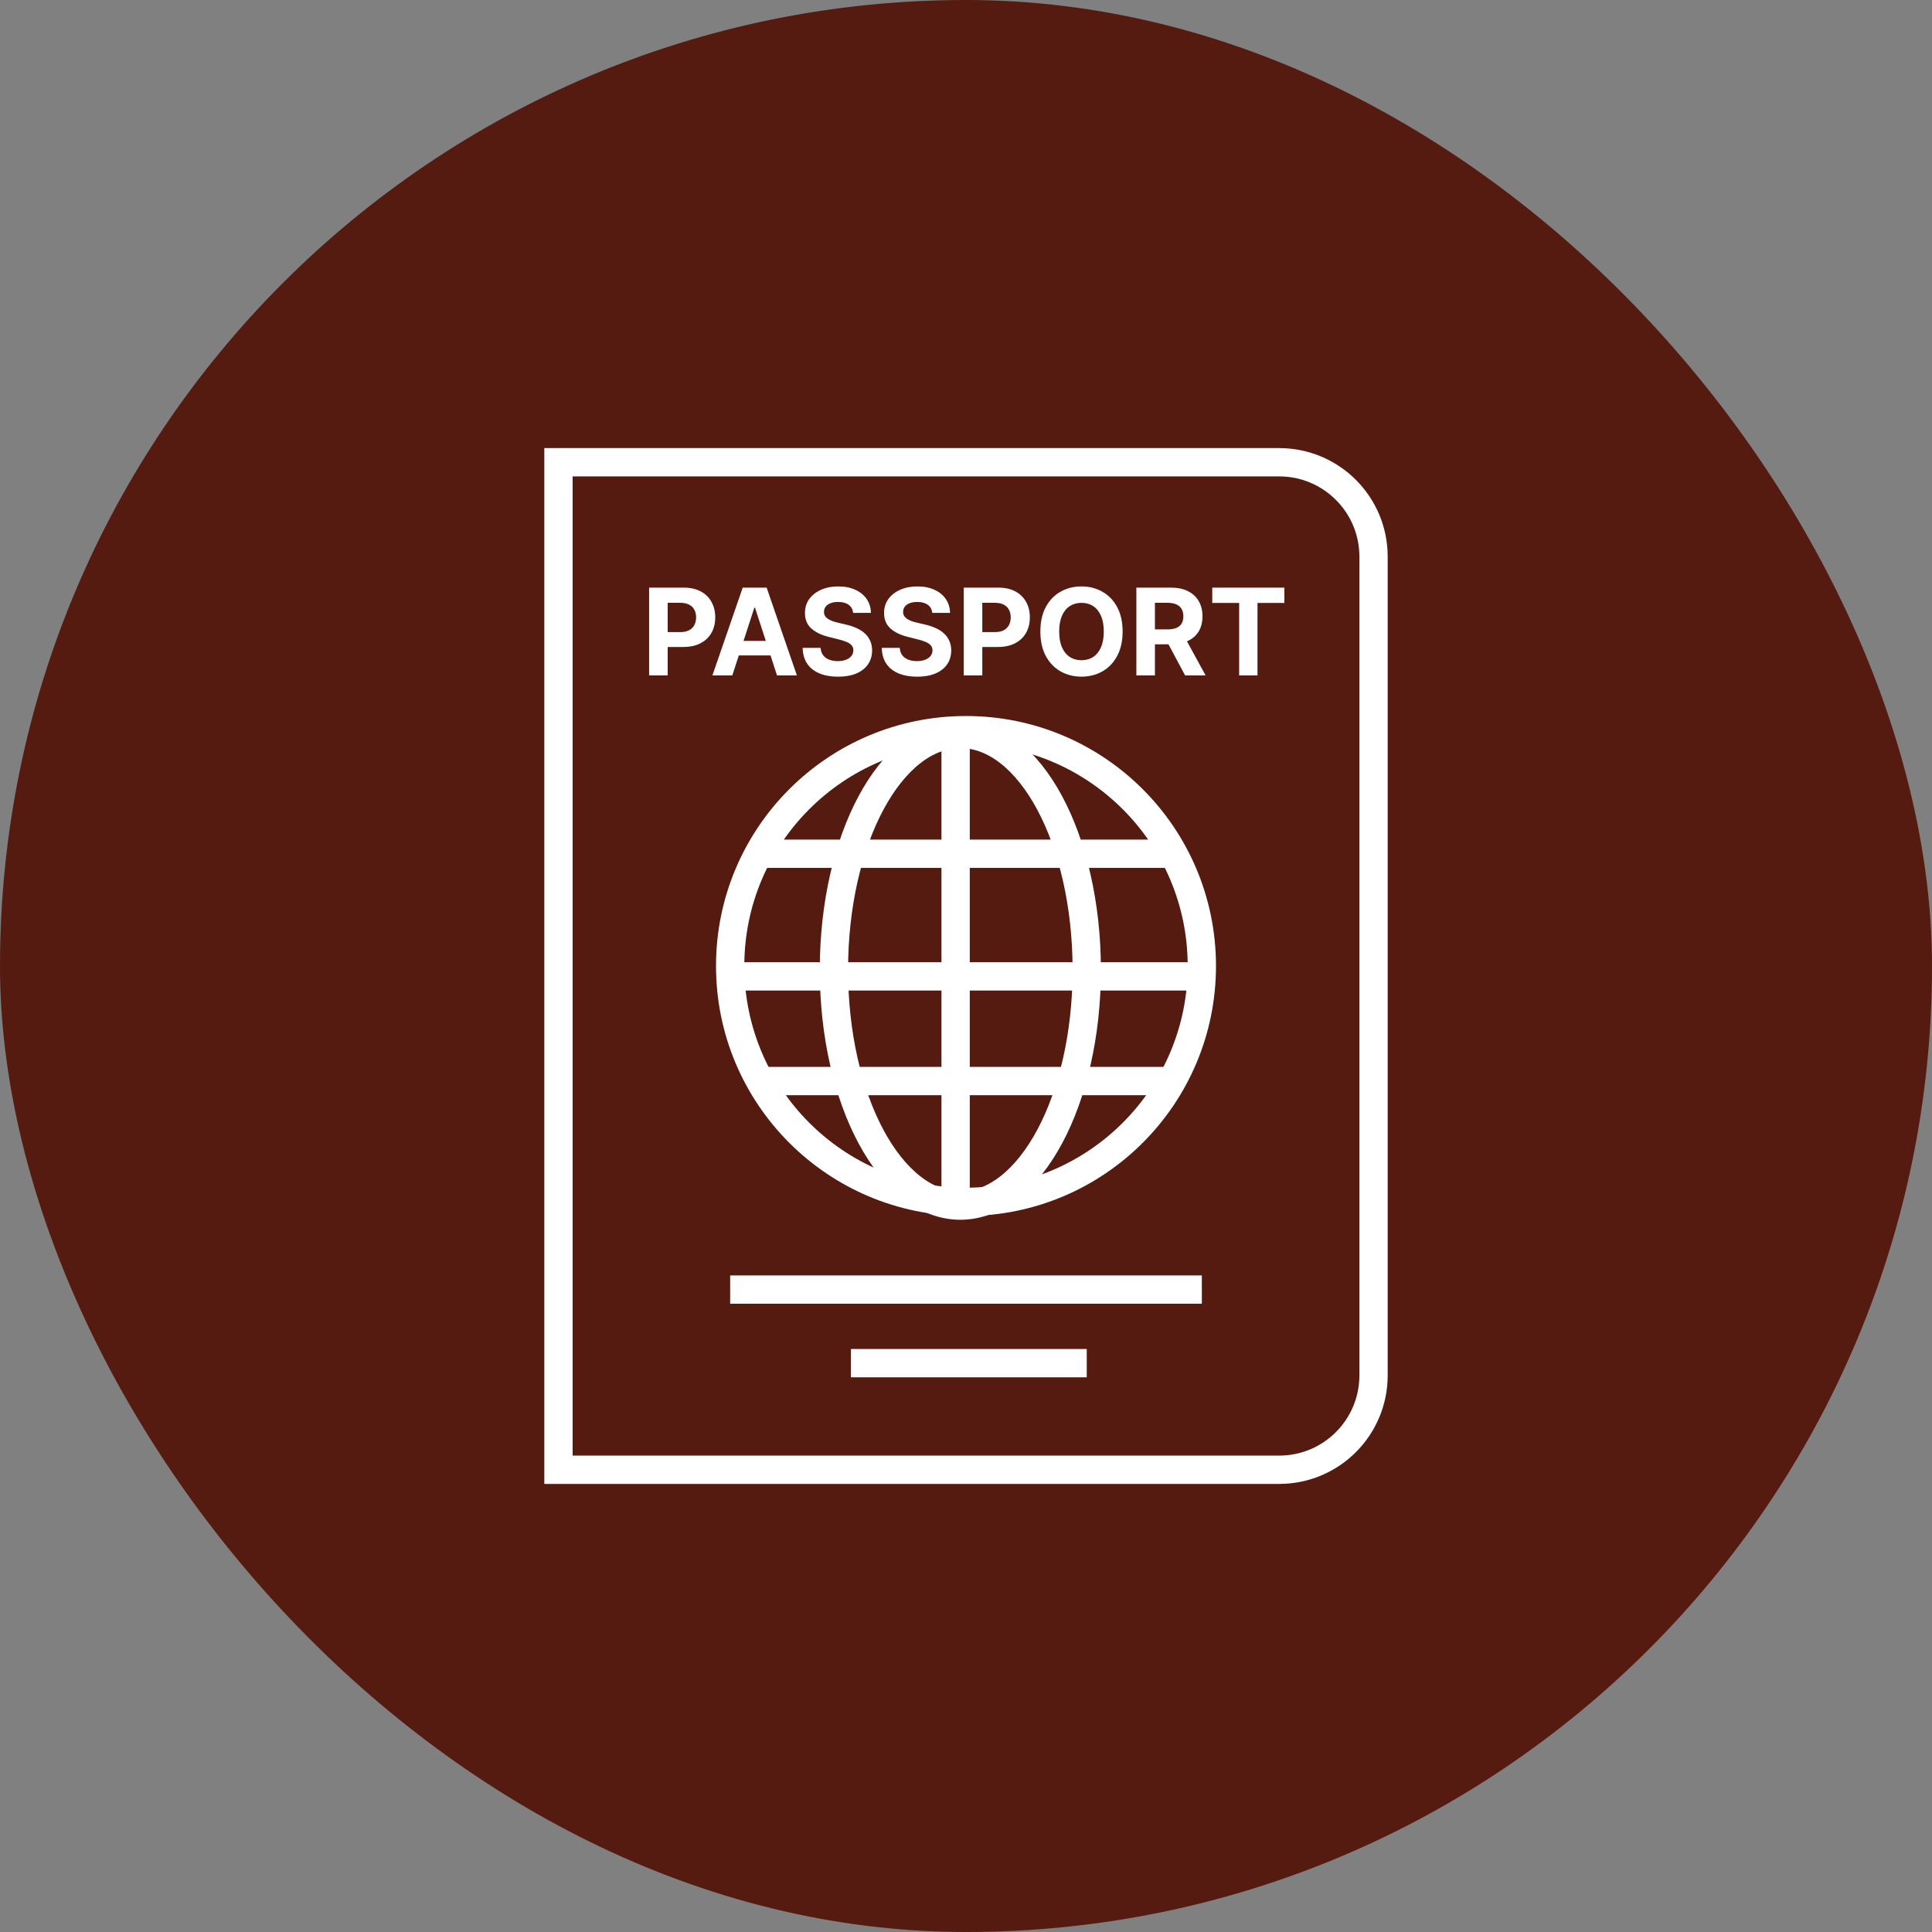
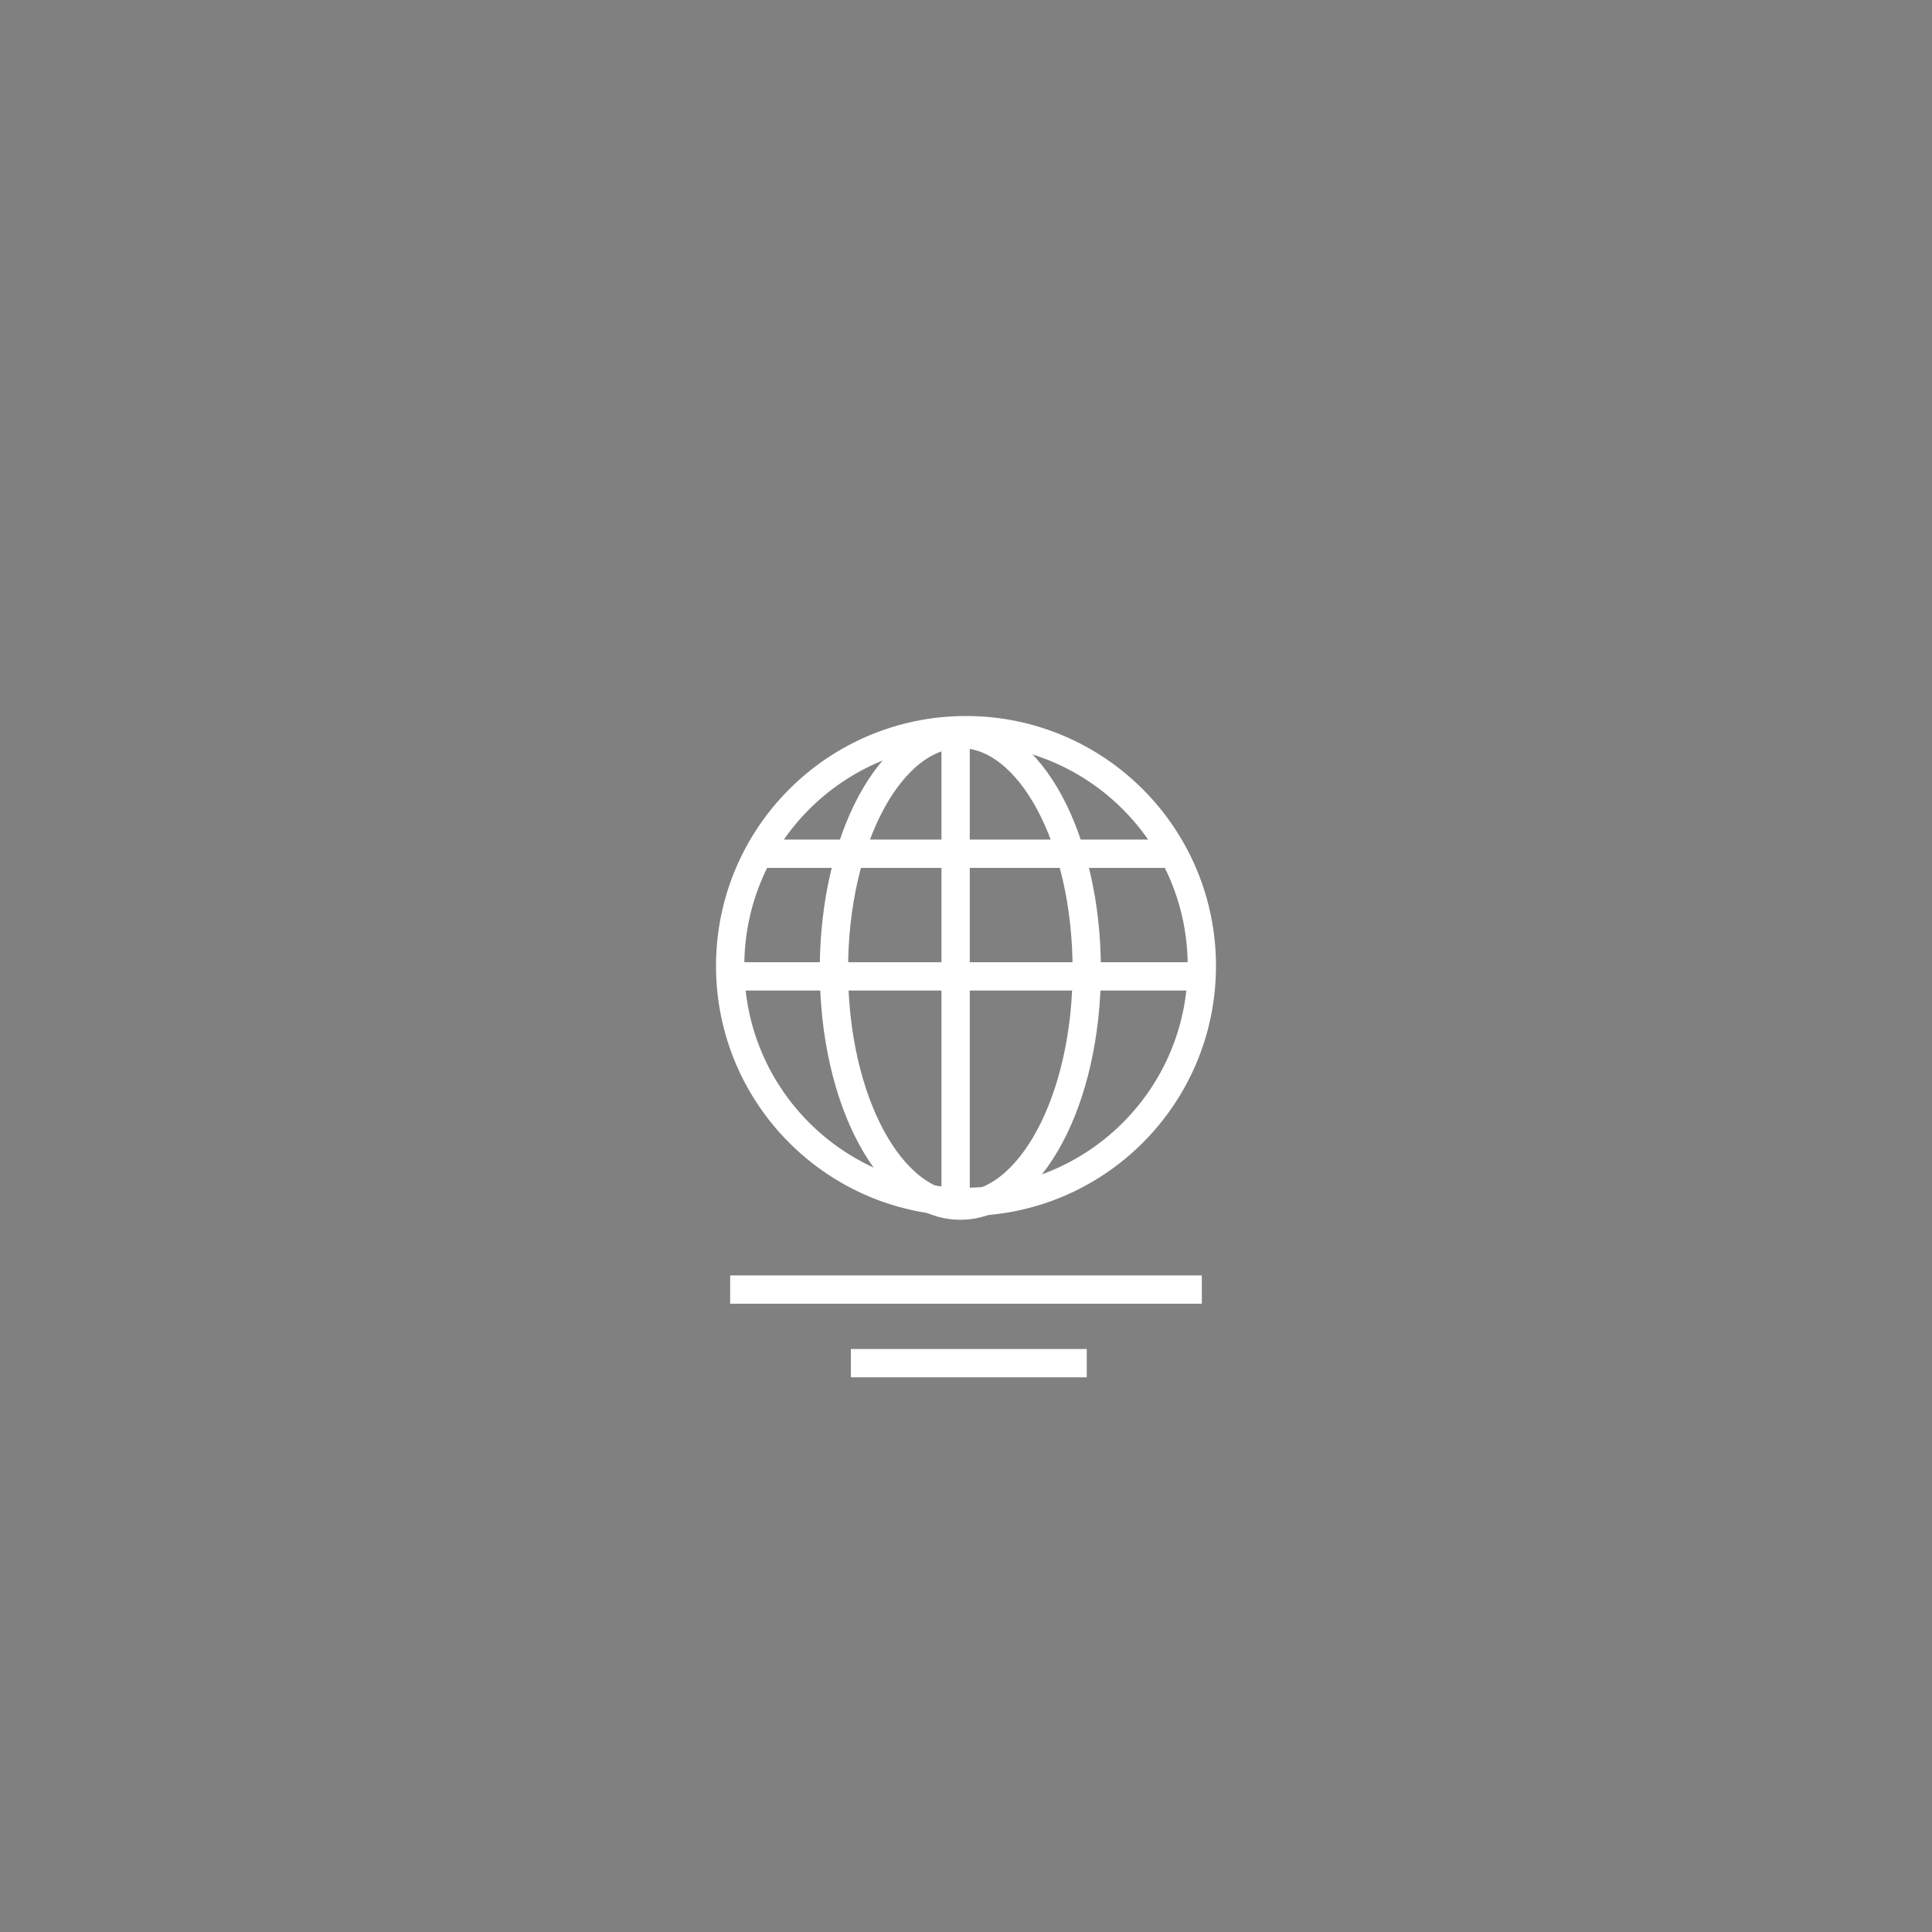
<svg xmlns="http://www.w3.org/2000/svg" width="1024" height="1024" viewBox="0 0 1024 1024" fill="none">
  <rect x="0" y="0" width="1024" height="1024" fill="#808080" stroke="none" />
-   <rect width="1024" height="1024" rx="512" fill="#551B10" />
-   <path d="M296 245H678C705.614 245 728 267.386 728 295V729C728 756.614 705.614 779 678 779H296V245Z" stroke="white" stroke-width="15" />
  <circle cx="512" cy="512" r="125" stroke="white" stroke-width="15" />
  <ellipse cx="509" cy="514" rx="67" ry="125" stroke="white" stroke-width="15" />
  <line x1="387" y1="683.5" x2="637" y2="683.5" stroke="white" stroke-width="15" />
  <line x1="387" y1="517.5" x2="637" y2="517.5" stroke="white" stroke-width="15" />
  <line x1="506.5" y1="642" x2="506.5" y2="392" stroke="white" stroke-width="15" />
  <line x1="400.996" y1="452.5" x2="625.005" y2="452.5" stroke="white" stroke-width="15" />
-   <line x1="400.971" y1="572.974" x2="619.028" y2="572.974" stroke="white" stroke-width="15" />
  <line x1="451" y1="722.5" x2="576" y2="722.5" stroke="white" stroke-width="15" />
-   <path d="M344.045 358V311.455H362.409C365.939 311.455 368.947 312.129 371.432 313.477C373.917 314.811 375.811 316.667 377.114 319.045C378.432 321.409 379.091 324.136 379.091 327.227C379.091 330.318 378.424 333.045 377.091 335.409C375.758 337.773 373.826 339.614 371.295 340.932C368.78 342.25 365.735 342.909 362.159 342.909H350.455V335.023H360.568C362.462 335.023 364.023 334.697 365.25 334.045C366.492 333.379 367.417 332.462 368.023 331.295C368.644 330.114 368.955 328.758 368.955 327.227C368.955 325.682 368.644 324.333 368.023 323.182C367.417 322.015 366.492 321.114 365.25 320.477C364.008 319.826 362.432 319.5 360.523 319.5H353.886V358H344.045ZM388.131 358H377.585L393.653 311.455H406.335L422.381 358H411.835L400.176 322.091H399.812L388.131 358ZM387.472 339.705H412.381V347.386H387.472V339.705ZM452.17 324.841C451.989 323.008 451.208 321.583 449.83 320.568C448.451 319.553 446.58 319.045 444.216 319.045C442.61 319.045 441.254 319.273 440.148 319.727C439.042 320.167 438.193 320.78 437.602 321.568C437.027 322.356 436.739 323.25 436.739 324.25C436.708 325.083 436.883 325.811 437.261 326.432C437.655 327.053 438.193 327.591 438.875 328.045C439.557 328.485 440.345 328.871 441.239 329.205C442.133 329.523 443.087 329.795 444.102 330.023L448.284 331.023C450.314 331.477 452.178 332.083 453.875 332.841C455.572 333.598 457.042 334.53 458.284 335.636C459.527 336.742 460.489 338.045 461.17 339.545C461.867 341.045 462.223 342.765 462.239 344.705C462.223 347.553 461.496 350.023 460.057 352.114C458.633 354.189 456.572 355.803 453.875 356.955C451.193 358.091 447.958 358.659 444.17 358.659C440.413 358.659 437.14 358.083 434.352 356.932C431.58 355.78 429.413 354.076 427.852 351.818C426.307 349.545 425.496 346.735 425.42 343.386H434.943C435.049 344.947 435.496 346.25 436.284 347.295C437.087 348.326 438.155 349.106 439.489 349.636C440.837 350.152 442.36 350.409 444.057 350.409C445.723 350.409 447.17 350.167 448.398 349.682C449.64 349.197 450.602 348.523 451.284 347.659C451.966 346.795 452.307 345.803 452.307 344.682C452.307 343.636 451.996 342.758 451.375 342.045C450.769 341.333 449.875 340.727 448.693 340.227C447.527 339.727 446.095 339.273 444.398 338.864L439.33 337.591C435.405 336.636 432.307 335.144 430.034 333.114C427.761 331.083 426.633 328.348 426.648 324.909C426.633 322.091 427.383 319.629 428.898 317.523C430.428 315.417 432.527 313.773 435.193 312.591C437.86 311.409 440.89 310.818 444.284 310.818C447.739 310.818 450.754 311.409 453.33 312.591C455.92 313.773 457.936 315.417 459.375 317.523C460.814 319.629 461.557 322.068 461.602 324.841H452.17ZM494.108 324.841C493.926 323.008 493.146 321.583 491.767 320.568C490.388 319.553 488.517 319.045 486.153 319.045C484.547 319.045 483.191 319.273 482.085 319.727C480.979 320.167 480.131 320.78 479.54 321.568C478.964 322.356 478.676 323.25 478.676 324.25C478.646 325.083 478.82 325.811 479.199 326.432C479.593 327.053 480.131 327.591 480.812 328.045C481.494 328.485 482.282 328.871 483.176 329.205C484.07 329.523 485.025 329.795 486.04 330.023L490.222 331.023C492.252 331.477 494.116 332.083 495.812 332.841C497.509 333.598 498.979 334.53 500.222 335.636C501.464 336.742 502.426 338.045 503.108 339.545C503.805 341.045 504.161 342.765 504.176 344.705C504.161 347.553 503.434 350.023 501.994 352.114C500.57 354.189 498.509 355.803 495.812 356.955C493.131 358.091 489.896 358.659 486.108 358.659C482.35 358.659 479.078 358.083 476.29 356.932C473.517 355.78 471.35 354.076 469.79 351.818C468.244 349.545 467.434 346.735 467.358 343.386H476.881C476.987 344.947 477.434 346.25 478.222 347.295C479.025 348.326 480.093 349.106 481.426 349.636C482.775 350.152 484.297 350.409 485.994 350.409C487.661 350.409 489.108 350.167 490.335 349.682C491.578 349.197 492.54 348.523 493.222 347.659C493.903 346.795 494.244 345.803 494.244 344.682C494.244 343.636 493.934 342.758 493.312 342.045C492.706 341.333 491.813 340.727 490.631 340.227C489.464 339.727 488.032 339.273 486.335 338.864L481.267 337.591C477.343 336.636 474.244 335.144 471.972 333.114C469.699 331.083 468.57 328.348 468.585 324.909C468.57 322.091 469.32 319.629 470.835 317.523C472.366 315.417 474.464 313.773 477.131 312.591C479.797 311.409 482.828 310.818 486.222 310.818C489.676 310.818 492.691 311.409 495.267 312.591C497.858 313.773 499.873 315.417 501.312 317.523C502.752 319.629 503.494 322.068 503.54 324.841H494.108ZM510.795 358V311.455H529.159C532.689 311.455 535.697 312.129 538.182 313.477C540.667 314.811 542.561 316.667 543.864 319.045C545.182 321.409 545.841 324.136 545.841 327.227C545.841 330.318 545.174 333.045 543.841 335.409C542.508 337.773 540.576 339.614 538.045 340.932C535.53 342.25 532.485 342.909 528.909 342.909H517.205V335.023H527.318C529.212 335.023 530.773 334.697 532 334.045C533.242 333.379 534.167 332.462 534.773 331.295C535.394 330.114 535.705 328.758 535.705 327.227C535.705 325.682 535.394 324.333 534.773 323.182C534.167 322.015 533.242 321.114 532 320.477C530.758 319.826 529.182 319.5 527.273 319.5H520.636V358H510.795ZM595.006 334.727C595.006 339.803 594.044 344.121 592.119 347.682C590.21 351.242 587.604 353.962 584.301 355.841C581.013 357.705 577.316 358.636 573.21 358.636C569.074 358.636 565.362 357.697 562.074 355.818C558.786 353.939 556.188 351.22 554.278 347.659C552.369 344.098 551.415 339.788 551.415 334.727C551.415 329.652 552.369 325.333 554.278 321.773C556.188 318.212 558.786 315.5 562.074 313.636C565.362 311.758 569.074 310.818 573.21 310.818C577.316 310.818 581.013 311.758 584.301 313.636C587.604 315.5 590.21 318.212 592.119 321.773C594.044 325.333 595.006 329.652 595.006 334.727ZM585.028 334.727C585.028 331.439 584.536 328.667 583.551 326.409C582.581 324.152 581.21 322.439 579.438 321.273C577.665 320.106 575.589 319.523 573.21 319.523C570.831 319.523 568.756 320.106 566.983 321.273C565.21 322.439 563.831 324.152 562.847 326.409C561.877 328.667 561.392 331.439 561.392 334.727C561.392 338.015 561.877 340.788 562.847 343.045C563.831 345.303 565.21 347.015 566.983 348.182C568.756 349.348 570.831 349.932 573.21 349.932C575.589 349.932 577.665 349.348 579.438 348.182C581.21 347.015 582.581 345.303 583.551 343.045C584.536 340.788 585.028 338.015 585.028 334.727ZM602.295 358V311.455H620.659C624.174 311.455 627.174 312.083 629.659 313.341C632.159 314.583 634.061 316.348 635.364 318.636C636.682 320.909 637.341 323.583 637.341 326.659C637.341 329.75 636.674 332.409 635.341 334.636C634.008 336.848 632.076 338.545 629.545 339.727C627.03 340.909 623.985 341.5 620.409 341.5H608.114V333.591H618.818C620.697 333.591 622.258 333.333 623.5 332.818C624.742 332.303 625.667 331.53 626.273 330.5C626.894 329.47 627.205 328.189 627.205 326.659C627.205 325.114 626.894 323.811 626.273 322.75C625.667 321.689 624.735 320.886 623.477 320.341C622.235 319.78 620.667 319.5 618.773 319.5H612.136V358H602.295ZM627.432 336.818L639 358H628.136L616.818 336.818H627.432ZM642.523 319.568V311.455H680.75V319.568H666.5V358H656.773V319.568H642.523Z" fill="white" />
</svg>